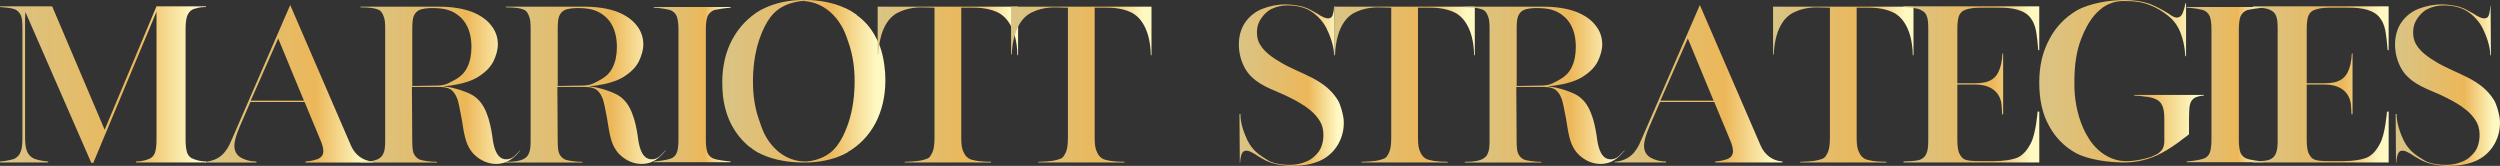
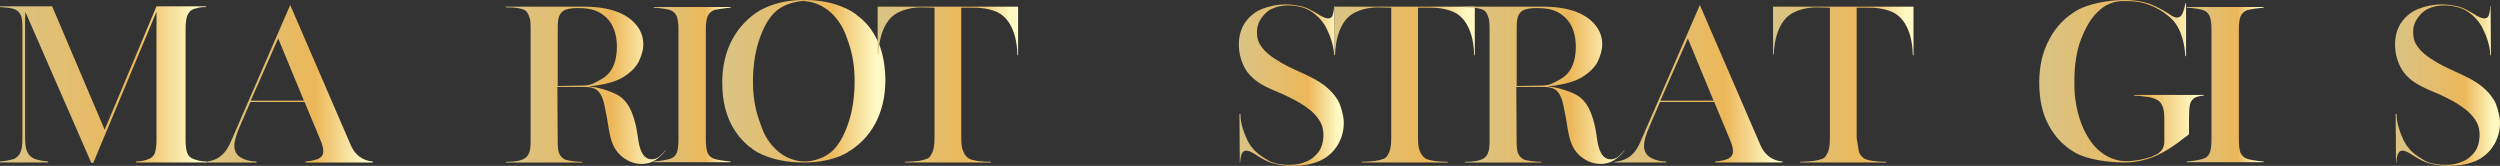
<svg xmlns="http://www.w3.org/2000/svg" xmlns:xlink="http://www.w3.org/1999/xlink" id="Layer_2" data-name="Layer 2" viewBox="0 0 997.26 66.16">
  <rect x="0" y="0" width="997.26" height="66.16" fill="#333333" stroke="none" />
  <defs>
    <style> .cls-1 { fill: url(#linear-gradient); } .cls-2 { fill: url(#linear-gradient-8); } .cls-3 { fill: url(#linear-gradient-9); } .cls-4 { fill: url(#linear-gradient-3); } .cls-5 { fill: url(#linear-gradient-4); } .cls-6 { fill: url(#linear-gradient-2); } .cls-7 { fill: url(#linear-gradient-6); } .cls-8 { fill: url(#linear-gradient-7); } .cls-9 { fill: url(#linear-gradient-5); } .cls-10 { fill: url(#linear-gradient-14); } .cls-11 { fill: url(#linear-gradient-18); } .cls-12 { fill: url(#linear-gradient-15); } .cls-13 { fill: url(#linear-gradient-16); } .cls-14 { fill: url(#linear-gradient-17); } .cls-15 { fill: url(#linear-gradient-13); } .cls-16 { fill: url(#linear-gradient-12); } .cls-17 { fill: url(#linear-gradient-10); } .cls-18 { fill: url(#linear-gradient-11); } </style>
    <linearGradient id="linear-gradient" x1="0" y1="33.74" x2="82.16" y2="33.74" gradientUnits="userSpaceOnUse">
      <stop offset="0" stop-color="#d9c485" />
      <stop offset=".66" stop-color="#ecb759" />
      <stop offset=".94" stop-color="#fef8c2" />
    </linearGradient>
    <linearGradient id="linear-gradient-2" x1="81.76" y1="33.41" x2="148.71" y2="33.41" xlink:href="#linear-gradient" />
    <linearGradient id="linear-gradient-3" x1="143.78" y1="34.04" x2="207.54" y2="34.04" xlink:href="#linear-gradient" />
    <linearGradient id="linear-gradient-4" x1="201.8" y1="34.04" x2="265.55" y2="34.04" xlink:href="#linear-gradient" />
    <linearGradient id="linear-gradient-5" x1="260.75" y1="33.74" x2="291.43" y2="33.74" xlink:href="#linear-gradient" />
    <linearGradient id="linear-gradient-6" x1="288.09" y1="32.41" x2="353.18" y2="32.41" xlink:href="#linear-gradient" />
    <linearGradient id="linear-gradient-7" x1="350.11" x2="406.13" xlink:href="#linear-gradient" />
    <linearGradient id="linear-gradient-8" x1="403.33" x2="459.35" xlink:href="#linear-gradient" />
    <linearGradient id="linear-gradient-9" x1="494.16" y1="33.94" x2="536.04" y2="33.94" xlink:href="#linear-gradient" />
    <linearGradient id="linear-gradient-10" x1="532.3" x2="588.32" xlink:href="#linear-gradient" />
    <linearGradient id="linear-gradient-11" x1="584.32" y1="34.04" x2="648.07" y2="34.04" xlink:href="#linear-gradient" />
    <linearGradient id="linear-gradient-12" x1="644.07" y1="33.41" x2="711.03" y2="33.41" xlink:href="#linear-gradient" />
    <linearGradient id="linear-gradient-13" x1="707.29" x2="763.31" xlink:href="#linear-gradient" />
    <linearGradient id="linear-gradient-14" x1="759.31" y1="33.68" x2="813.46" y2="33.68" xlink:href="#linear-gradient" />
    <linearGradient id="linear-gradient-15" x1="813.46" y1="32.41" x2="879.08" y2="32.41" xlink:href="#linear-gradient" />
    <linearGradient id="linear-gradient-16" x1="872.28" y1="33.74" x2="902.96" y2="33.74" xlink:href="#linear-gradient" />
    <linearGradient id="linear-gradient-17" x1="898.69" y1="33.68" x2="952.84" y2="33.68" xlink:href="#linear-gradient" />
    <linearGradient id="linear-gradient-18" x1="955.38" y1="33.94" x2="997.26" y2="33.94" xlink:href="#linear-gradient" />
  </defs>
  <g id="Layer_1-2" data-name="Layer 1">
    <g>
      <path class="cls-1" d="M77.23,3.6c-1.33,.53-2,1.47-2.53,2.67-.4,1.07-.67,2.8-.67,5.2V55.88c0,2.4,.27,4,.67,5.2,.53,1.2,1.33,2,2.67,2.4,1.07,.4,2.67,.93,4.8,.93v.4h-27.88v-.4c2.27,0,3.87-.53,4.94-.93,1.2-.4,2-1.2,2.53-2.4,.4-1.2,.67-2.8,.67-5.2V4.67l-25.21,60.29h-.8L10.14,4.8l-.13,2.8V54.95c0,2.4,.27,4.27,.8,5.47,.53,1.33,1.47,2.27,2.93,2.93,1.2,.4,3.07,.93,5.47,1.07v.4H0v-.4c2.13-.13,4.54-.67,5.74-1.07,1.2-.67,2.13-1.6,2.53-2.93,.53-1.2,.67-3.07,.67-5.47V11.47c0-2.4-.13-4.13-.53-5.2-.53-1.2-1.47-2.27-2.8-2.67-1.07-.4-3.47-.67-5.6-.8v-.27H20.81l20.94,49.22L62.42,2.53h19.74v.27c-2.67,0-3.87,.53-4.93,.8Z" />
      <path class="cls-6" d="M92.3,56.02L115.77,2l24.27,56.15c1.6,3.6,4.67,6,8.67,6.27v.4h-26.81v-.4c2.27-.13,4-.67,5.07-1.07,1.33-.67,2-1.6,2-3.07,0-1.2-.4-2.67-1.2-4.53l-6.27-15.07h-21.61l-4.27,9.87c-1.33,3.07-2.13,5.74-2.13,7.6,0,2.13,.93,3.73,2.53,4.67,1.33,.8,3.47,1.6,6.27,1.6v.4h-20.54v-.27c5.74-.53,8.54-3.6,10.54-8.54ZM110.97,15.34l-10.94,24.81h21.21l-10.27-24.81Z" />
-       <path class="cls-4" d="M200.47,65.09c-3.73,.93-7.47-.27-10.27-2.53-5.47-4.27-5.07-11.47-6.54-17.74-.53-2.67-.93-6-2.8-8.14-1.47-1.87-4-2-6.27-2h-10.27l.13,21.34c0,2.27,.13,4,.53,5.07,.53,1.2,1.33,2.13,2.67,2.67,1.07,.27,3.47,.8,6.67,.8v.27h-30.54v-.27c4.27,0,5.6-.53,6.67-.93,1.2-.53,2.13-1.33,2.53-2.53,.53-1.07,.67-2.8,.67-5.07V11.47c0-2.27-.13-4-.67-5.07-.4-1.2-1.07-2.27-2.4-2.67-1.07-.4-2.67-.8-6.8-.8v-.27h31.21c5.07,0,9.47,.67,13.07,2,3.47,1.33,6.14,3.2,7.87,5.47,1.73,2.13,2.67,4.67,2.67,7.6,0,2.13-.67,4.4-1.73,6.67-1.2,2.4-3.2,4.4-6.13,6.27-2.8,1.73-6.54,2.8-11.07,3.47-.93,.13-2,.13-2.93,.27,2.53,.27,4.8,.8,7.2,1.6,2.27,.8,4.8,1.73,6.54,3.47,4.13,3.73,5.47,11.34,6.13,16.54,.53,3.2,1.73,8.14,6.14,7.47,2-.27,3.33-2.13,4.67-3.47,.13,0,0-.13,.13,0-1.73,2.13-4.13,4.4-7.07,5.07Zm-19.61-32.94c2.67-1.33,4.54-3.07,5.6-5.47,1.07-2.13,1.6-4.94,1.6-8,0-5.07-1.47-8.94-4.13-11.6-2.8-2.53-5.47-3.87-11.47-3.87-2.13,0-3.74,.27-4.94,.67-1.2,.53-2,1.33-2.53,2.67-.4,1.07-.53,2.8-.53,4.94v22.81l7.34-.13c5.07,0,5.6-.13,9.07-2Z" />
      <path class="cls-5" d="M258.49,65.09c-3.73,.93-7.47-.27-10.27-2.53-5.47-4.27-5.07-11.47-6.54-17.74-.53-2.67-.93-6-2.8-8.14-1.47-1.87-4-2-6.27-2h-10.27l.13,21.34c0,2.27,.13,4,.53,5.07,.53,1.2,1.33,2.13,2.67,2.67,1.07,.27,3.47,.8,6.67,.8v.27h-30.54v-.27c4.27,0,5.6-.53,6.67-.93,1.2-.53,2.13-1.33,2.53-2.53,.53-1.07,.67-2.8,.67-5.07V11.47c0-2.27-.13-4-.67-5.07-.4-1.2-1.07-2.27-2.4-2.67-1.07-.4-2.67-.8-6.8-.8v-.27h31.21c5.07,0,9.47,.67,13.07,2,3.47,1.33,6.14,3.2,7.87,5.47,1.73,2.13,2.67,4.67,2.67,7.6,0,2.13-.67,4.4-1.73,6.67-1.2,2.4-3.2,4.4-6.13,6.27-2.8,1.73-6.54,2.8-11.07,3.47-.93,.13-2,.13-2.93,.27,2.53,.27,4.8,.8,7.2,1.6,2.27,.8,4.8,1.73,6.54,3.47,4.13,3.73,5.47,11.34,6.13,16.54,.53,3.2,1.73,8.14,6.14,7.47,2-.27,3.33-2.13,4.67-3.47,.13,0,0-.13,.13,0-1.73,2.13-4.13,4.4-7.07,5.07Zm-19.61-32.94c2.67-1.33,4.54-3.07,5.6-5.47,1.07-2.13,1.6-4.94,1.6-8,0-5.07-1.47-8.94-4.13-11.6-2.8-2.53-5.47-3.87-11.47-3.87-2.13,0-3.74,.27-4.94,.67-1.2,.53-2,1.33-2.53,2.67-.4,1.07-.53,2.8-.53,4.94v22.81l7.34-.13c5.07,0,5.6-.13,9.07-2Z" />
      <path class="cls-9" d="M282.23,6.54c-.4,1.07-.67,2.8-.67,5.07V55.88c0,2.27,.27,4,.67,5.07,.53,1.2,1.47,2,2.67,2.4,1.07,.4,4.4,.93,6.54,1.07v.27h-30.68v-.27c2.13-.13,5.47-.67,6.54-1.07,1.33-.4,2.13-1.2,2.67-2.4,.4-1.07,.67-2.8,.67-5.07V11.6c0-2.27-.27-4-.67-5.07-.53-1.2-1.33-2-2.67-2.53-1.07-.27-4.4-.93-6.54-.93v-.27h30.68v.27c-2.13,.13-5.47,.67-6.54,.93-1.2,.53-2.13,1.33-2.67,2.53Z" />
      <path class="cls-7" d="M353.18,31.88c0,6.54-1.33,12.27-4,17.34-2.67,4.94-6.4,8.8-11.07,11.47v.13c-.4,.13-.93,.4-1.33,.67-4.53,2.27-10.27,3.33-15.74,3.33h-.93c-5.6,0-11.34-1.07-15.87-3.07-.53-.27-.93-.4-1.33-.67h-.13c-.8-.4-1.6-.93-2.4-1.47l-.8-.67-.67-.4c-.27-.27-.53-.53-.93-.8-2.4-2.13-4.4-4.67-6-7.6-1.87-3.47-3.07-7.47-3.6-12-.13-1.6-.27-3.33-.27-5.2,0-6.4,1.33-12.27,4-17.21,2.67-4.93,6.4-8.8,11.07-11.6,.4-.27,.93-.4,1.33-.67,4.54-2.27,10.27-3.47,15.74-3.47,.13,0,.27,.13,.53,.13,.13,0,.27-.13,.4-.13,5.6,0,11.34,1.07,15.87,3.2,.53,.13,.93,.4,1.33,.67h.13c1.07,.53,2.13,1.33,3.2,2v.13c3.2,2.27,5.74,5.2,7.6,8.8,1.87,3.33,2.93,7.07,3.47,11.34,.27,1.87,.4,3.74,.4,5.74Zm-32.14,32.54c2.67,0,6-.93,8.27-2.27,4.93-2.67,7.47-8.27,9.2-13.34,1.73-5.33,2.4-10.94,2.4-16.54,0-5.07-.67-10-2.27-14.8-.67-2-1.33-4-2.27-5.87-3.2-6.27-8.8-10.94-16.14-11.2-2.67,.13-6,1.07-8.27,2.4-4.94,2.67-7.47,8.27-9.2,13.34-1.73,5.33-2.4,10.94-2.4,16.54,0,4.93,.67,10,2.27,14.67,.67,2,1.33,4,2.27,6,3.2,6.27,8.8,10.94,16.14,11.07Z" />
      <path class="cls-8" d="M384.39,60.69c.53,1.33,1.47,2.4,2.93,2.93,1.33,.4,3.2,.93,8,.93v.27h-34.41v-.27c5.07-.13,7.07-.53,8.4-1.07,1.6-.4,2-1.47,2.67-2.8,.53-1.2,.8-3.07,.8-5.6V3.07l-5.2-.13c-4.27,0-7.34,1.07-9.47,2.13s-7.2,4.67-7.74,16.67h-.27V2.67h56.02V22.01h-.27c-.27-12-5.47-15.87-7.6-16.94s-5.33-2-9.6-2h-5.2V55.08c0,2.53,.27,4.4,.93,5.6Z" />
-       <path class="cls-2" d="M437.61,60.69c.53,1.33,1.47,2.4,2.93,2.93,1.33,.4,3.2,.93,8,.93v.27h-34.41v-.27c5.07-.13,7.07-.53,8.4-1.07,1.6-.4,2-1.47,2.67-2.8,.53-1.2,.8-3.07,.8-5.6V3.07l-5.2-.13c-4.27,0-7.34,1.07-9.47,2.13-2.13,1.07-7.2,4.67-7.74,16.67h-.27V2.67h56.02V22.01h-.27c-.27-12-5.47-15.87-7.6-16.94-2.13-1.07-5.33-2-9.6-2h-5.2V55.08c0,2.53,.27,4.4,.93,5.6Z" />
      <path class="cls-3" d="M525.77,64.42c-3.2,1.33-6.8,1.73-10.67,1.73-2.13,0-4.8-.27-7.6-1.07-1.6-.53-3.07-1.2-4.54-2.13-1.07-.53-2-1.33-3.07-1.87-1.33-.8-3.47-1.73-4.4,0-.4,.67-.8,2.53-.8,3.87h-.13l-.13-19.47h.4c-.13,3.73,1.6,8,2.8,10.54,.53,1.07,1.2,2.13,2,3.07,1.47,1.87,3.47,3.2,5.47,4.4,.67,.4,1.2,.8,1.87,1.07,2.4,.93,4.93,1.2,7.47,1.2,2.4,0,4.54-.4,6.67-1.33,2-.8,3.73-2.27,5.07-4.13,2-2.93,2.27-8,.8-11.07-2.67-5.47-9.07-8.67-14.27-11.2-5.47-2.53-11.2-4.13-15.07-9.2-4-5.47-4.93-14.54-.67-20.27,1.73-2.27,3.87-4,6.67-5.07s5.87-1.73,9.2-1.73c2,0,3.73,.27,5.2,.53,1.47,.27,2.67,.67,3.6,1.07,.93,.4,2,1.07,3.2,1.73,.53,.27,1.2,.67,1.73,1.07,1.47,.8,3.87,2.13,4.93,.13,.27-.67,.67-2.53,.67-3.87h.13l.13,19.61h-.27c0-3.73-1.73-8.14-2.93-10.54-1.33-2.8-3.6-5.2-6-6.8-2.53-1.73-6-2.53-9.74-2.53-2.4,0-4.4,.53-6.4,1.47-2.13,1.07-4.27,3.6-5.07,5.74-.8,2-.8,4.8-.13,6.8,1.47,4.13,5.73,6.8,9.34,8.94,8.14,4.67,17.21,6.4,22.41,14.8,1.2,2,1.87,4.93,2.27,7.07,.93,7.2-2.93,14.67-10.14,17.47Z" />
      <path class="cls-17" d="M566.58,60.69c.53,1.33,1.47,2.4,2.93,2.93,1.33,.4,3.2,.93,8,.93v.27h-34.41v-.27c5.07-.13,7.07-.53,8.4-1.07,1.6-.4,2-1.47,2.67-2.8,.53-1.2,.8-3.07,.8-5.6V3.07l-5.2-.13c-4.27,0-7.34,1.07-9.47,2.13s-7.2,4.67-7.74,16.67h-.27V2.67h56.02V22.01h-.27c-.27-12-5.47-15.87-7.6-16.94s-5.33-2-9.6-2h-5.2V55.08c0,2.53,.27,4.4,.93,5.6Z" />
      <path class="cls-18" d="M641.01,65.09c-3.73,.93-7.47-.27-10.27-2.53-5.47-4.27-5.07-11.47-6.54-17.74-.53-2.67-.93-6-2.8-8.14-1.47-1.87-4-2-6.27-2h-10.27l.13,21.34c0,2.27,.13,4,.53,5.07,.53,1.2,1.33,2.13,2.67,2.67,1.07,.27,3.47,.8,6.67,.8v.27h-30.54v-.27c4.27,0,5.6-.53,6.67-.93,1.2-.53,2.13-1.33,2.53-2.53,.53-1.07,.67-2.8,.67-5.07V11.47c0-2.27-.13-4-.67-5.07-.4-1.2-1.07-2.27-2.4-2.67-1.07-.4-2.67-.8-6.8-.8v-.27h31.21c5.07,0,9.47,.67,13.07,2,3.47,1.33,6.14,3.2,7.87,5.47,1.73,2.13,2.67,4.67,2.67,7.6,0,2.13-.67,4.4-1.73,6.67-1.2,2.4-3.2,4.4-6.13,6.27-2.8,1.73-6.54,2.8-11.07,3.47-.93,.13-2,.13-2.93,.27,2.53,.27,4.8,.8,7.2,1.6,2.27,.8,4.8,1.73,6.54,3.47,4.13,3.73,5.47,11.34,6.14,16.54,.53,3.2,1.73,8.14,6.14,7.47,2-.27,3.33-2.13,4.67-3.47,.13,0,0-.13,.13,0-1.73,2.13-4.13,4.4-7.07,5.07Zm-19.61-32.94c2.67-1.33,4.53-3.07,5.6-5.47,1.07-2.13,1.6-4.94,1.6-8,0-5.07-1.47-8.94-4.13-11.6-2.8-2.53-5.47-3.87-11.47-3.87-2.13,0-3.73,.27-4.93,.67-1.2,.53-2,1.33-2.53,2.67-.4,1.07-.53,2.8-.53,4.94v22.81l7.34-.13c5.07,0,5.6-.13,9.07-2Z" />
      <path class="cls-16" d="M654.61,56.02l23.47-54.02,24.28,56.15c1.6,3.6,4.67,6,8.67,6.27v.4h-26.81v-.4c2.27-.13,4-.67,5.07-1.07,1.33-.67,2-1.6,2-3.07,0-1.2-.4-2.67-1.2-4.53l-6.27-15.07h-21.61l-4.27,9.87c-1.33,3.07-2.13,5.74-2.13,7.6,0,2.13,.93,3.73,2.53,4.67,1.33,.8,3.47,1.6,6.27,1.6v.4h-20.54v-.27c5.74-.53,8.54-3.6,10.54-8.54Zm18.67-40.68l-10.94,24.81h21.21l-10.27-24.81Z" />
-       <path class="cls-15" d="M741.57,60.69c.53,1.33,1.47,2.4,2.93,2.93,1.33,.4,3.2,.93,8,.93v.27h-34.41v-.27c5.07-.13,7.07-.53,8.4-1.07,1.6-.4,2-1.47,2.67-2.8,.53-1.2,.8-3.07,.8-5.6V3.07l-5.2-.13c-4.27,0-7.33,1.07-9.47,2.13-2.13,1.07-7.2,4.67-7.74,16.67h-.27V2.67h56.02V22.01h-.27c-.27-12-5.47-15.87-7.6-16.94-2.13-1.07-5.33-2-9.6-2h-5.2V55.08c0,2.53,.27,4.4,.93,5.6Z" />
-       <path class="cls-10" d="M765.85,63.75c1.33-.53,2.27-1.47,2.67-2.67,.53-1.2,.67-2.8,.67-5.2V11.47c0-2.4-.13-4.13-.67-5.2-.4-1.2-1.33-1.87-2.53-2.4-1.33-.67-4.4-.93-6.67-1.07v-.27h54.15V20.01h-.4c-.13-1.73-.53-5.74-.67-6.27-.27-2.13-.8-4.27-2-6-2.4-4-8.14-4.67-12.4-4.67h-8.4c-2.53,0-4.4,.4-5.47,.8-1.33,.4-2.13,1.2-2.67,2.4-.4,1.07-.67,2.8-.67,5.2v21.74h7.33c1.2,0,2.53-.13,3.87-.4,2.13-.53,4-1.73,5.07-3.87,1.2-2.4,1.6-4.93,1.73-7.6h.27v24.27h-.4c-.13-2-.13-3.6-.4-4.94-1.07-4.8-5.2-6.94-10.14-6.94h-7.33v22.14c0,2.4,.27,4,.67,5.07,.53,1.2,1.33,2.4,2.67,2.8,1.07,.4,2.93,.53,5.47,.53h5.6c4.27,0,7.47-.53,9.74-1.47,2.27-1.07,3.87-3.2,5.07-5.47,2.13-3.87,2.8-12.8,2.8-12.8h.67v20.27h-54.15v-.4s4.67,0,6.54-.67Z" />
+       <path class="cls-15" d="M741.57,60.69c.53,1.33,1.47,2.4,2.93,2.93,1.33,.4,3.2,.93,8,.93v.27h-34.41v-.27c5.07-.13,7.07-.53,8.4-1.07,1.6-.4,2-1.47,2.67-2.8,.53-1.2,.8-3.07,.8-5.6V3.07l-5.2-.13c-4.27,0-7.33,1.07-9.47,2.13-2.13,1.07-7.2,4.67-7.74,16.67h-.27V2.67h56.02V22.01h-.27c-.27-12-5.47-15.87-7.6-16.94-2.13-1.07-5.33-2-9.6-2h-5.2V55.08Z" />
      <path class="cls-12" d="M875.88,38.81c-1.2,.53-2,1.6-2.27,2.8-.27,1.07-.4,2.8-.4,5.07v6.8c0,.27-3.2,2.4-3.73,2.93-4.54,3.33-9.47,6.4-15.07,7.6-2.13,.53-4.54,.8-7.2,.8-6.27,0-14.41-1.2-19.07-3.73s-8.27-6.27-10.8-10.94c-2.67-4.8-3.87-10.54-3.87-17.21s1.33-12.27,4-17.21c2.53-4.93,6.27-8.8,11.07-11.6,4.67-2.67,12.8-4.13,18.81-4.13,3.87,0,7.2,.53,10,1.47,2.67,1.07,5.2,2.4,7.74,4,1.47,1.07,3.47,2.53,5.07,.67,1.07-1.47,1.6-4.8,1.6-4.8,0,0,.13-.13,.27,0V22.41h-.27c-.13-.4-.13-.93-.13-1.33-.27-2.8-.8-5.47-1.87-8.14-1.07-2.67-2.67-4.93-4.93-6.67-2.13-1.73-4.54-3.2-7.07-4.13-3.33-1.47-6.94-1.73-10.67-1.73-1.73,0-3.73,.27-5.47,1.07-1.33,.53-2.53,1.2-3.6,2.13-3.87,3.07-6.14,7.6-7.87,12-1.87,4.8-2.67,10.54-2.67,16.94,0,1.6,0,3.2,.13,4.8,.53,6.27,2.27,12.67,5.6,17.87,3.2,5.2,8.67,9.07,14.94,9.07,3.33,0,6.67-.67,10-1.73l2.53-1.2c.93-.67,1.6-1.33,2-2,.4-.8,.67-1.73,.67-3.07v-8.67c0-2.53-.13-6.27-2.8-7.74-1.33-.8-3.2-1.2-4.8-1.33-1.47-.27-2.93-.4-4.4-.4v-.27h27.74v.27c-1.07,0-2.13,.27-3.2,.67Z" />
      <path class="cls-13" d="M893.75,6.54c-.4,1.07-.67,2.8-.67,5.07V55.88c0,2.27,.27,4,.67,5.07,.53,1.2,1.47,2,2.67,2.4,1.07,.4,4.4,.93,6.54,1.07v.27h-30.68v-.27c2.13-.13,5.47-.67,6.54-1.07,1.33-.4,2.13-1.2,2.67-2.4,.4-1.07,.67-2.8,.67-5.07V11.6c0-2.27-.27-4-.67-5.07-.53-1.2-1.33-2-2.67-2.53-1.07-.27-4.4-.93-6.54-.93v-.27h30.68v.27c-2.13,.13-5.47,.67-6.54,.93-1.2,.53-2.13,1.33-2.67,2.53Z" />
-       <path class="cls-14" d="M905.22,63.75c1.33-.53,2.27-1.47,2.67-2.67,.53-1.2,.67-2.8,.67-5.2V11.47c0-2.4-.13-4.13-.67-5.2-.4-1.2-1.33-1.87-2.53-2.4-1.33-.67-4.4-.93-6.67-1.07v-.27h54.15V20.01h-.4c-.13-1.73-.53-5.74-.67-6.27-.27-2.13-.8-4.27-2-6-2.4-4-8.14-4.67-12.4-4.67h-8.4c-2.53,0-4.4,.4-5.47,.8-1.33,.4-2.13,1.2-2.67,2.4-.4,1.07-.67,2.8-.67,5.2v21.74h7.33c1.2,0,2.53-.13,3.87-.4,2.13-.53,4-1.73,5.07-3.87,1.2-2.4,1.6-4.93,1.73-7.6h.27v24.27h-.4c-.13-2-.13-3.6-.4-4.94-1.07-4.8-5.2-6.94-10.14-6.94h-7.33v22.14c0,2.4,.27,4,.67,5.07,.53,1.2,1.33,2.4,2.67,2.8,1.07,.4,2.93,.53,5.47,.53h5.6c4.27,0,7.47-.53,9.74-1.47,2.27-1.07,3.87-3.2,5.07-5.47,2.13-3.87,2.8-12.8,2.8-12.8h.67v20.27h-54.15v-.4s4.67,0,6.54-.67Z" />
      <path class="cls-11" d="M986.98,64.42c-3.2,1.33-6.8,1.73-10.67,1.73-2.13,0-4.8-.27-7.6-1.07-1.6-.53-3.07-1.2-4.54-2.13-1.07-.53-2-1.33-3.07-1.87-1.33-.8-3.47-1.73-4.4,0-.4,.67-.8,2.53-.8,3.87h-.13l-.13-19.47h.4c-.13,3.73,1.6,8,2.8,10.54,.53,1.07,1.2,2.13,2,3.07,1.47,1.87,3.47,3.2,5.47,4.4,.67,.4,1.2,.8,1.87,1.07,2.4,.93,4.93,1.2,7.47,1.2,2.4,0,4.54-.4,6.67-1.33,2-.8,3.73-2.27,5.07-4.13,2-2.93,2.27-8,.8-11.07-2.67-5.47-9.07-8.67-14.27-11.2-5.47-2.53-11.2-4.13-15.07-9.2-4-5.47-4.93-14.54-.67-20.27,1.73-2.27,3.87-4,6.67-5.07,2.8-1.07,5.87-1.73,9.2-1.73,2,0,3.73,.27,5.2,.53,1.47,.27,2.67,.67,3.6,1.07,.93,.4,2,1.07,3.2,1.73,.53,.27,1.2,.67,1.73,1.07,1.47,.8,3.87,2.13,4.93,.13,.27-.67,.67-2.53,.67-3.87h.13l.13,19.61h-.27c0-3.73-1.73-8.14-2.93-10.54-1.33-2.8-3.6-5.2-6-6.8-2.53-1.73-6-2.53-9.74-2.53-2.4,0-4.4,.53-6.4,1.47-2.13,1.07-4.27,3.6-5.07,5.74-.8,2-.8,4.8-.13,6.8,1.47,4.13,5.74,6.8,9.34,8.94,8.14,4.67,17.21,6.4,22.41,14.8,1.2,2,1.87,4.93,2.27,7.07,.93,7.2-2.93,14.67-10.14,17.47Z" />
    </g>
  </g>
</svg>